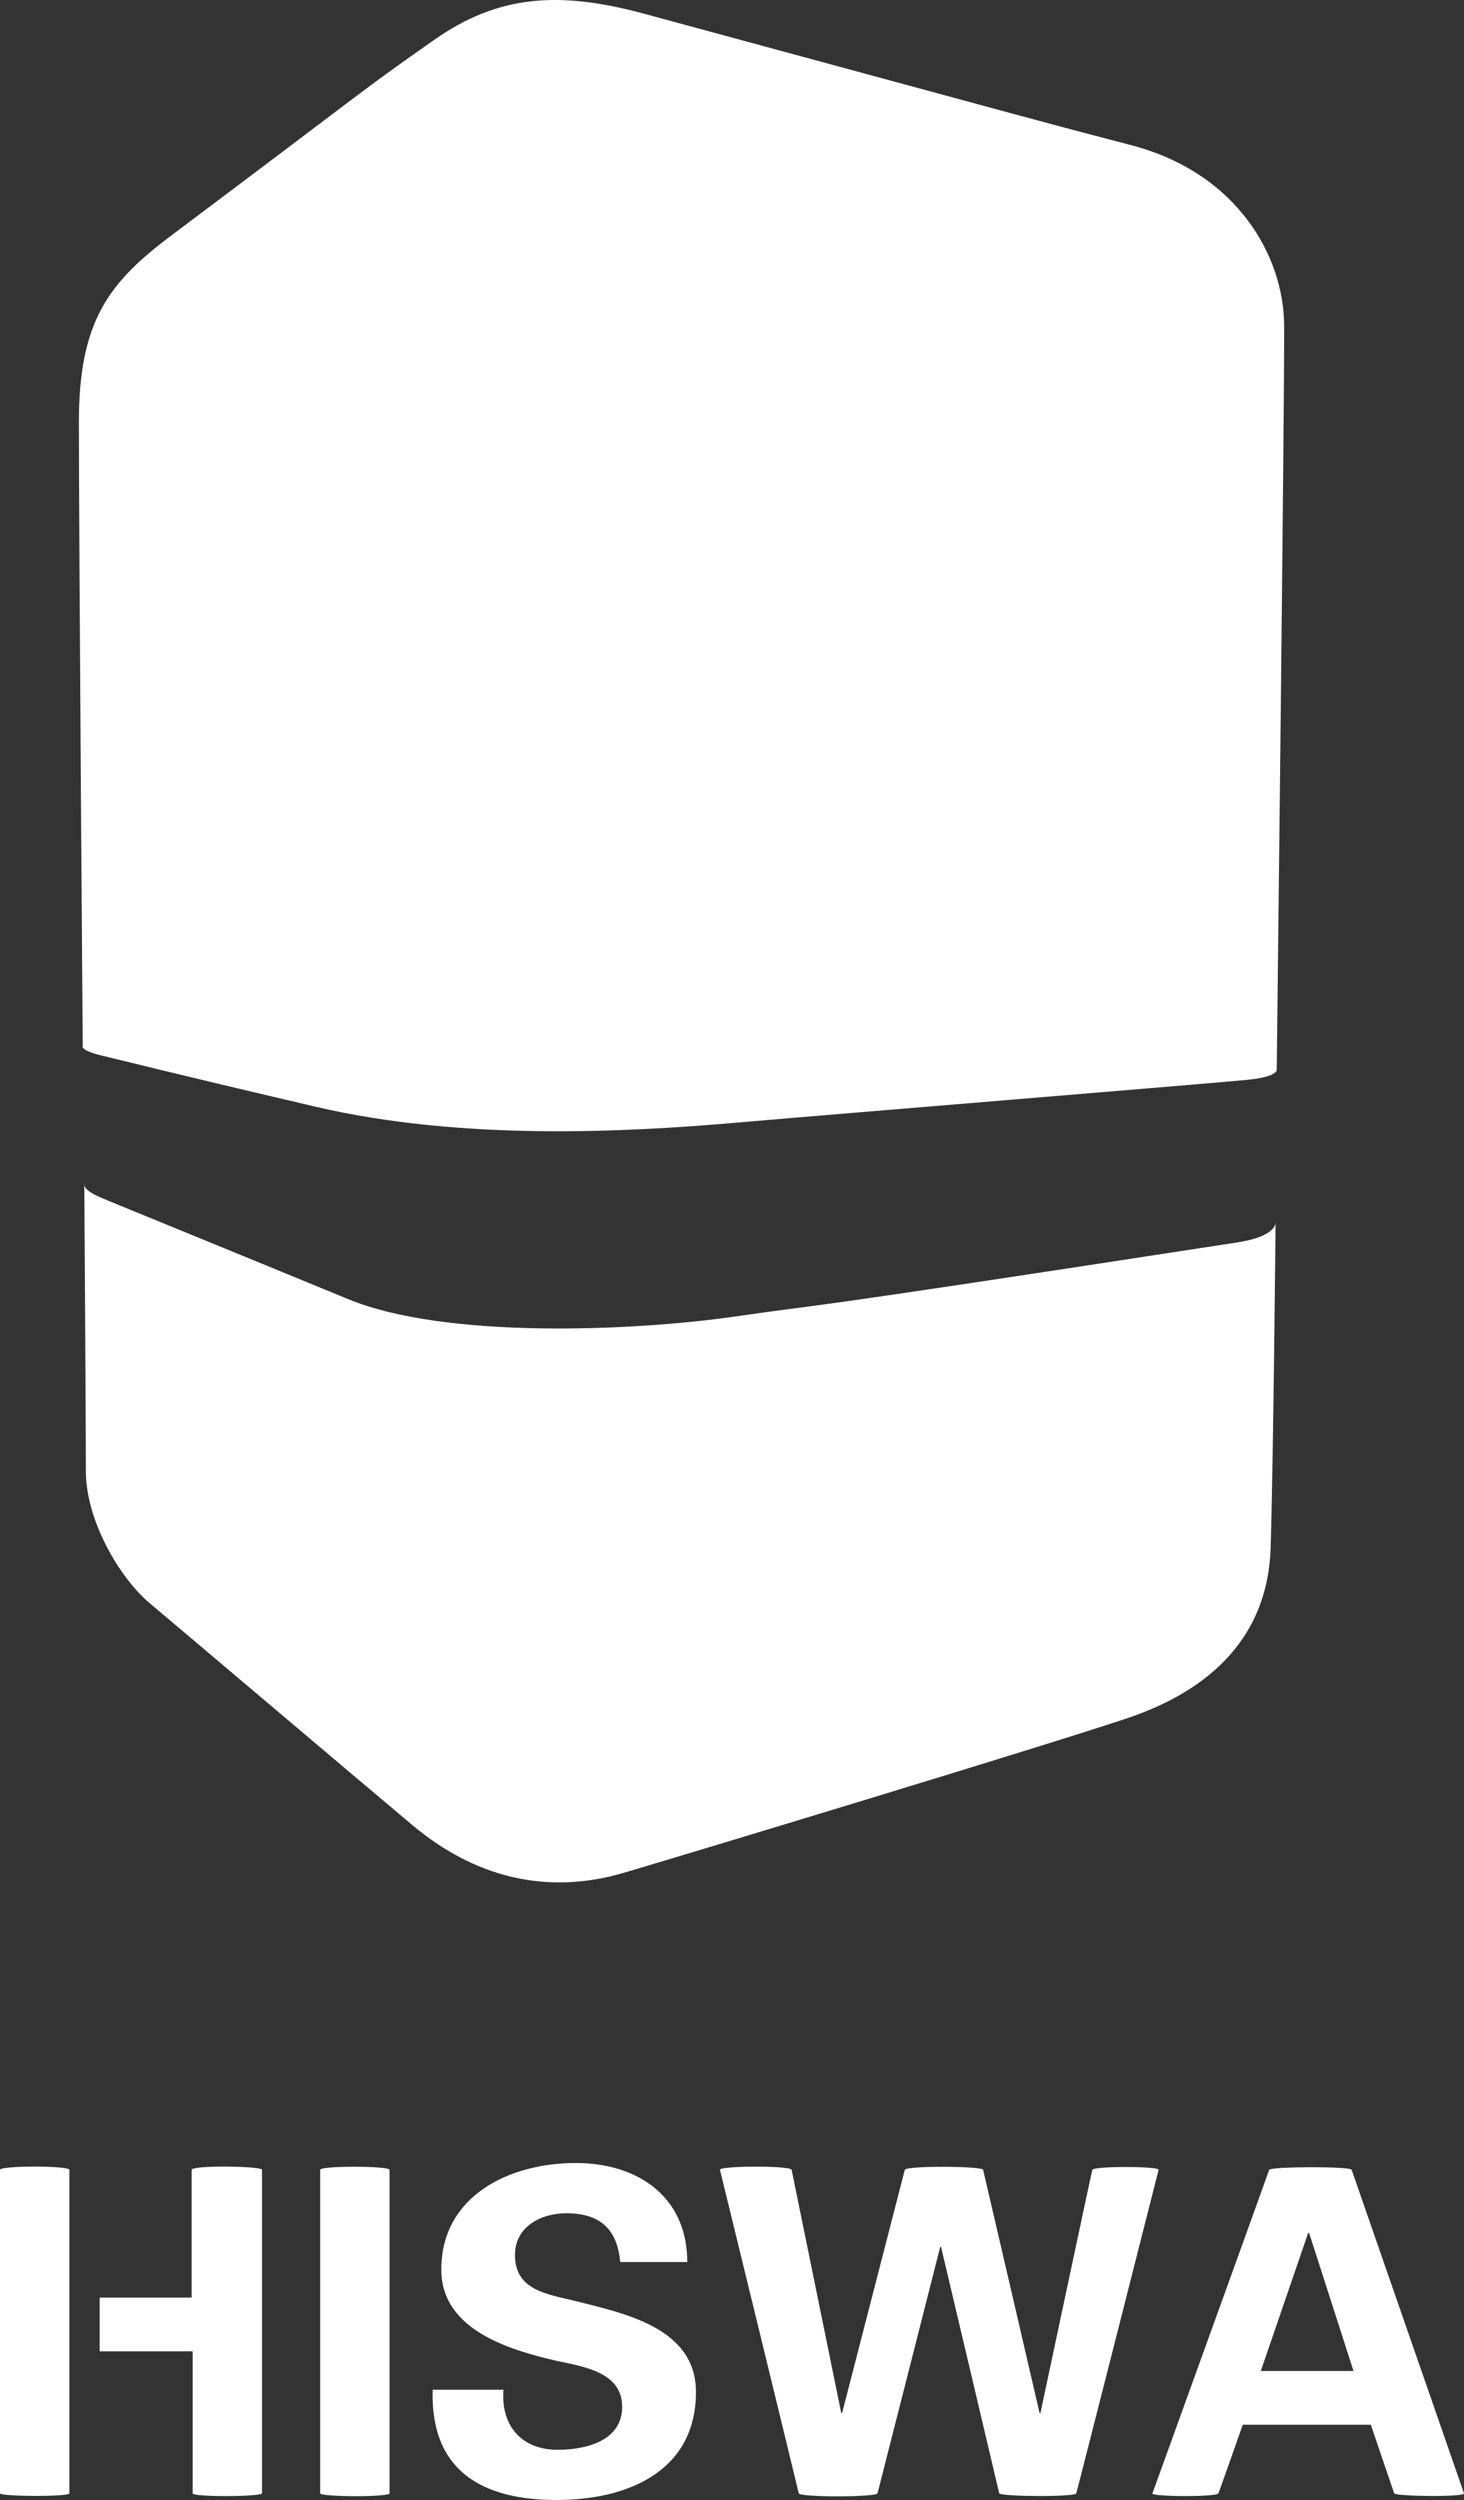
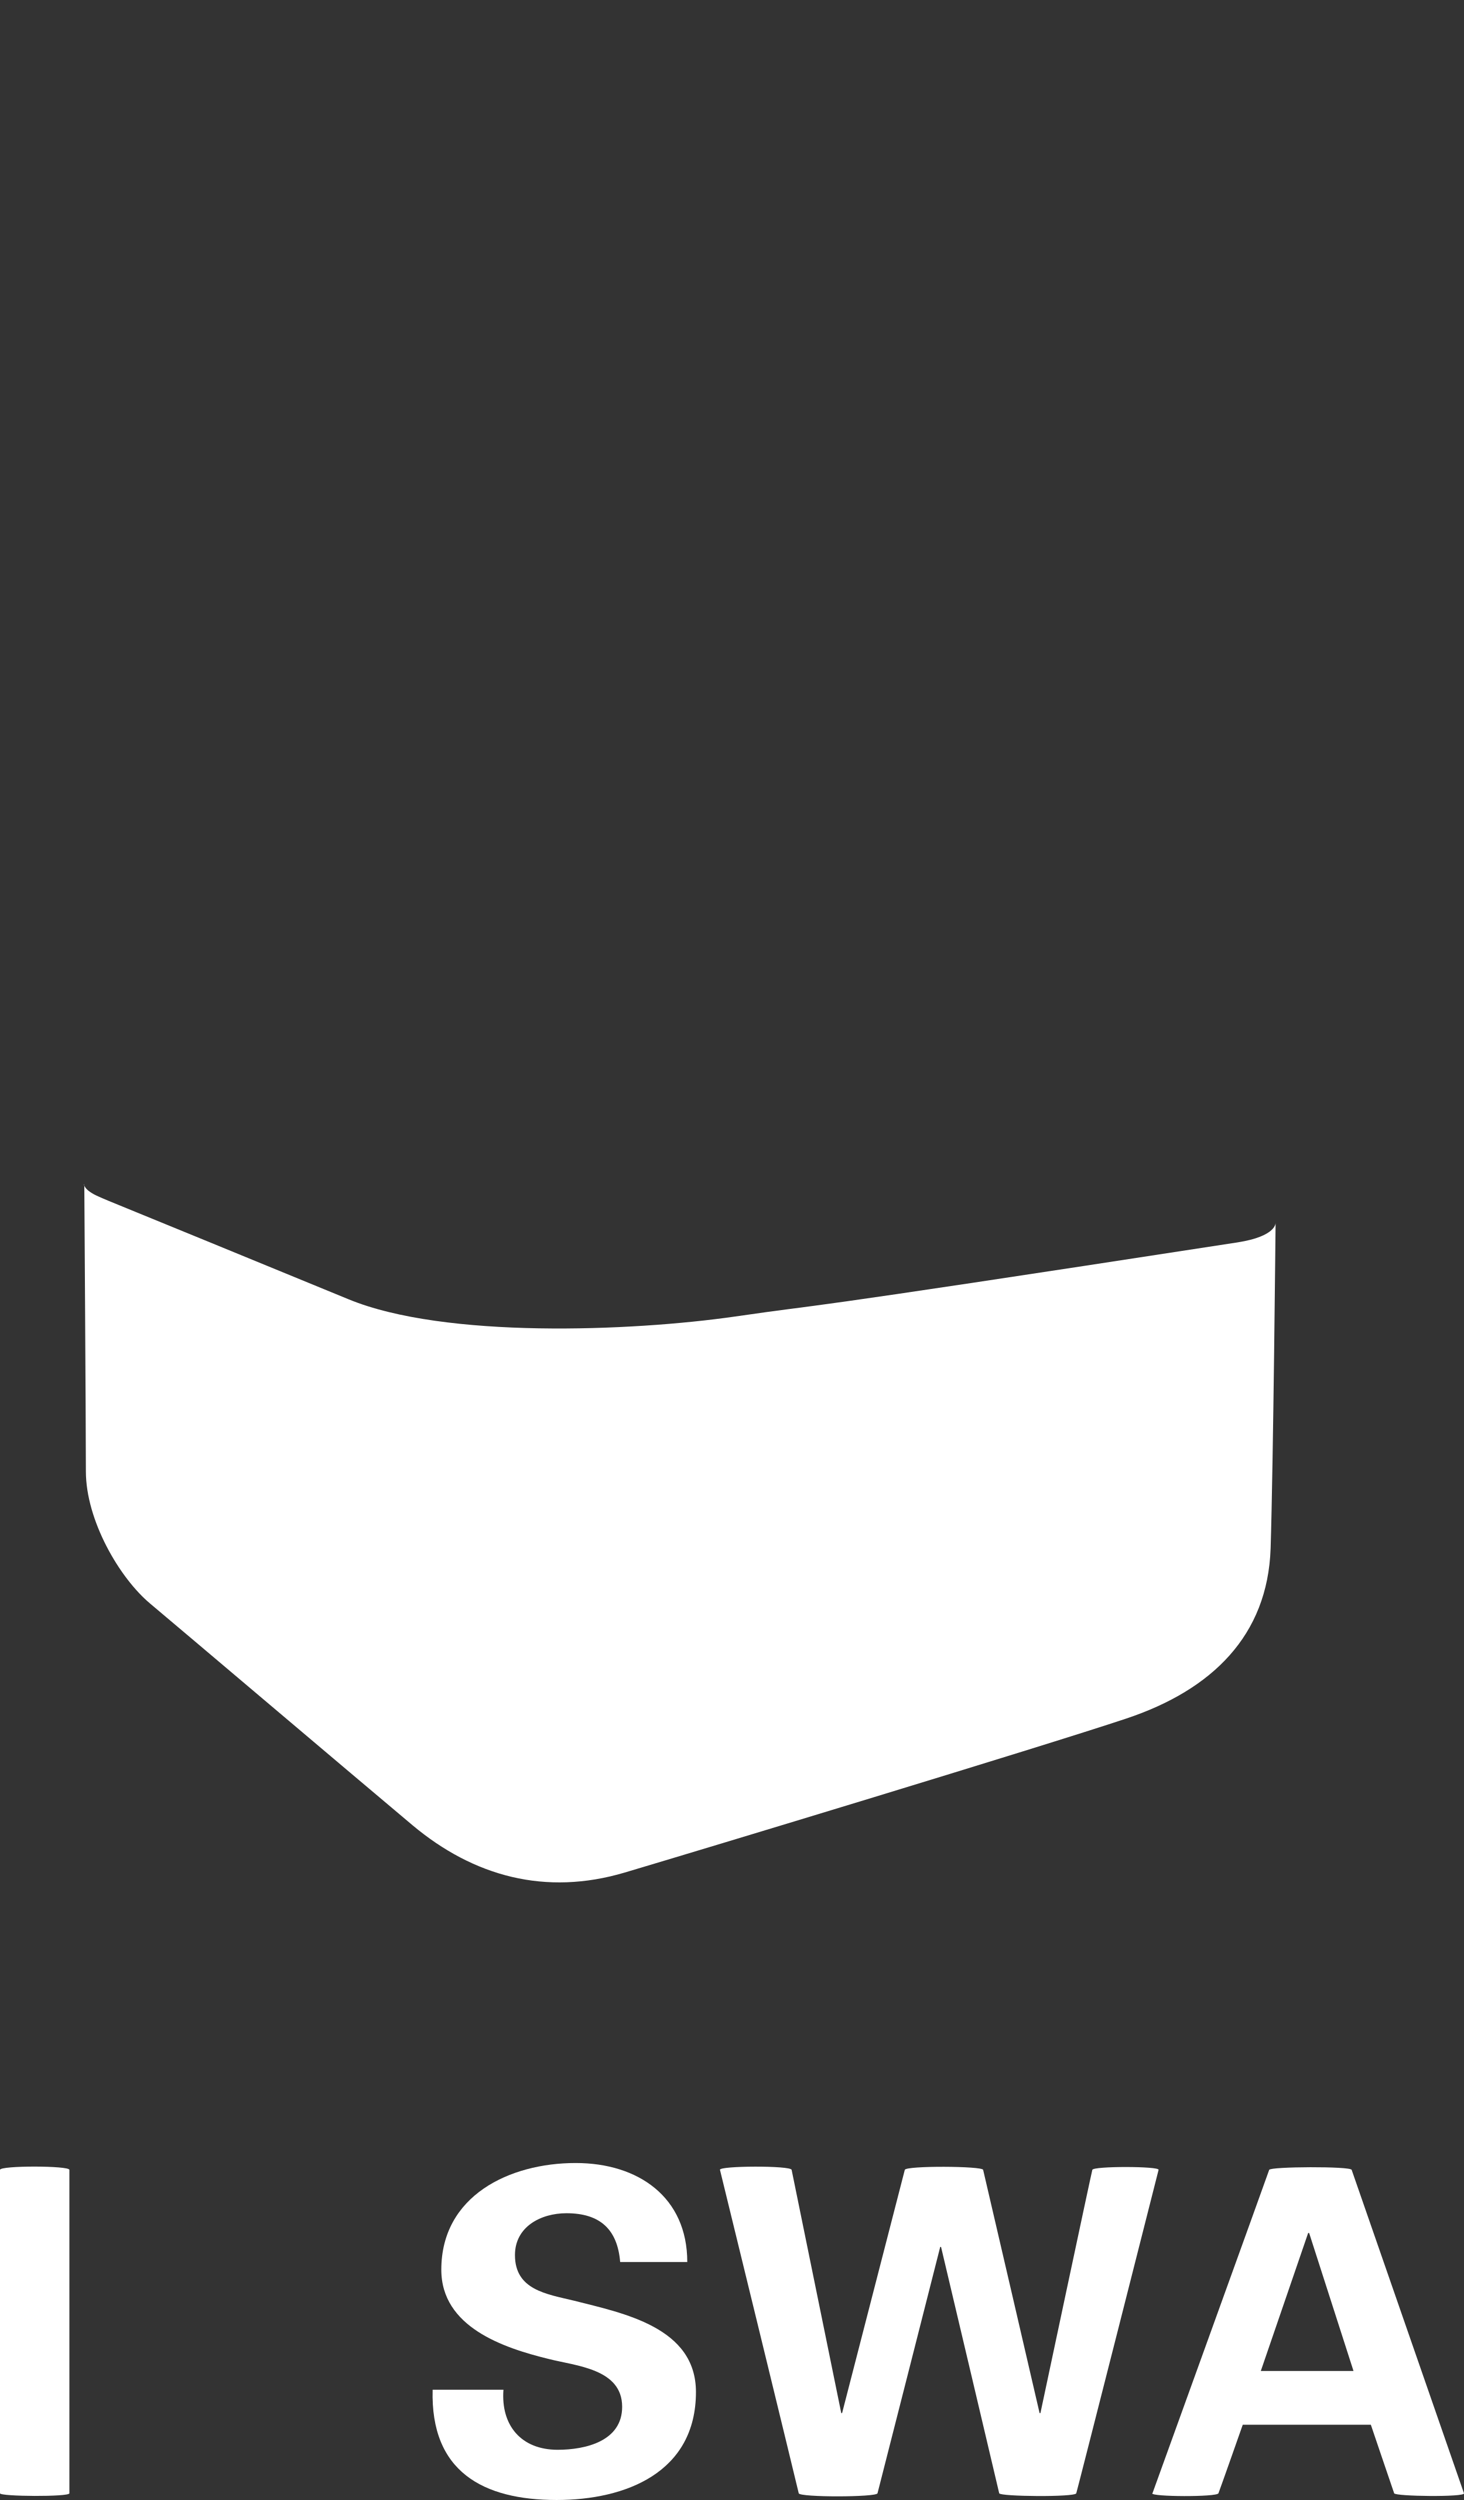
<svg xmlns="http://www.w3.org/2000/svg" xmlns:ns1="http://sodipodi.sourceforge.net/DTD/sodipodi-0.dtd" xmlns:ns2="http://www.inkscape.org/namespaces/inkscape" id="Layer_1" version="1.1" viewBox="0 0 102.972 175.752" ns1:docname="Hiswa.svg" width="102.972" height="175.752" ns2:version="1.4 (86a8ad7, 2024-10-11)">
  <rect x="0" y="0" width="102.972" height="175.752" fill="#333333" stroke="none" />
  <ns1:namedview id="namedview8" pagecolor="#ffffff" bordercolor="#000000" borderopacity="0.25" ns2:showpageshadow="2" ns2:pageopacity="0.0" ns2:pagecheckerboard="0" ns2:deskcolor="#d1d1d1" ns2:zoom="0.81944444" ns2:cx="298.37288" ns2:cy="95.79661" ns2:window-width="1920" ns2:window-height="1129" ns2:window-x="-8" ns2:window-y="-8" ns2:window-maximized="1" ns2:current-layer="Layer_1" />
  <defs id="defs1">
    <style id="style1">
      .st0 {
        fill: #e31b23;
      }

      .st0, .st1, .st2, .st3 {
        fill-rule: evenodd;
      }

      .st1 {
        fill: #fff;
      }

      .st2 {
        fill: #231f20;
      }

      .st3 {
        fill: #003768;
      }
    </style>
  </defs>
-   <path class="st0" d="m 5.84,73.652 c 0,0 0.07,0.27 1.37,0.57 1.3,0.3 4.62,1.16 14.98,3.58 10.36,2.42 21.92,1.79 29.64,1.12 7.71,-0.67 33.92,-2.8 36,-3.02 2.09,-0.22 1.97,-0.71 1.97,-0.71 0,0 0.56,-47.61 0.52,-52.35 -0.03,-4.73 -3.2,-10.66 -10.77,-12.64 -7.57,-1.98 -3.17,-0.82 -34.26,-9.24 -5.97,-1.62 -10.25,-1.31 -14.72,1.82 -5.33,3.73 -4.18,3.02 -18.49,13.75 -4.39,3.29 -6.53,5.99 -6.53,13.12 0,8.43 0.27,43.99 0.27,43.99 v 0 z" id="path1" style="fill:#ffffff;fill-opacity:1" />
  <path class="st3" d="m 5.91,83.272 c 0,0 0,0.4 1.01,0.84 1.01,0.45 0.25,0.1 17.6,7.23 6.75,2.78 19.88,2.26 27.19,1.21 7.3,-1.06 1.75,-0.04 35.33,-5.21 2.76,-0.43 2.68,-1.38 2.68,-1.38 0,0 -0.16,16.78 -0.35,22.9 -0.21,6.12 -4.12,9.94 -10.14,11.95 -6.02,2.01 -29.73,9.18 -35.29,10.83 -5.56,1.65 -10.62,0.28 -14.93,-3.33 -4.3,-3.61 -16.27,-13.75 -18.44,-15.57 -2.18,-1.82 -4.53,-5.87 -4.53,-9.31 0,-3.44 -0.11,-20.17 -0.11,-20.17 v 0 z" id="path2" style="fill:#ffffff;fill-opacity:1" />
-   <path class="st2" d="m 27.4,175.282 c 0,0.28 -4.88,0.26 -4.88,0 v -22.74 c 0,-0.3 4.88,-0.28 4.88,0 z" id="path3" style="fill:#ffffff;fill-opacity:1" />
  <path class="st2" d="m 43.62,159.022 c -0.19,-2.3 -1.42,-3.43 -3.78,-3.43 -1.8,0 -3.62,0.95 -3.62,2.94 0,2.45 2.21,2.74 4.16,3.21 3.46,0.88 8.57,1.86 8.57,6.42 0,5.64 -4.91,7.59 -9.8,7.59 -5.19,0 -8.88,-2.01 -8.72,-7.75 h 4.98 c -0.19,2.52 1.26,4.22 3.81,4.22 1.96,0 4.54,-0.6 4.54,-3.02 0,-2.68 -3.24,-2.87 -5.19,-3.37 -3.18,-0.78 -7.53,-2.24 -7.53,-6.27 0,-5.2 4.79,-7.5 9.45,-7.5 4.41,0 7.85,2.4 7.85,6.96 h -4.69 z" id="path4" style="fill:#ffffff;fill-opacity:1" />
  <path class="st2" d="m 63.64,152.542 c -0.08,0.31 -4.41,17.1 -4.41,17.1 h -0.06 c 0,0 -3.43,-16.79 -3.49,-17.1 -0.06,-0.31 -5.12,-0.29 -5.04,0 0.08,0.3 5.48,22.45 5.54,22.74 0.07,0.29 5.46,0.28 5.54,0 0.08,-0.28 4.41,-17.32 4.41,-17.32 h 0.06 c 0,0 4.04,17.08 4.09,17.32 0.06,0.23 5.33,0.28 5.42,0 0.09,-0.28 5.73,-22.48 5.79,-22.74 0.07,-0.26 -4.59,-0.27 -4.66,0 -0.08,0.28 -3.65,17.1 -3.65,17.1 h -0.06 c 0,0 -3.9,-16.83 -3.97,-17.1 -0.06,-0.27 -5.42,-0.3 -5.51,0 z" id="path5" style="fill:#ffffff;fill-opacity:1" />
  <path class="st2" d="m 81.06,175.282 c 0.09,-0.25 8.14,-22.51 8.21,-22.74 0.08,-0.23 5.71,-0.26 5.8,0 0.09,0.26 7.8,22.45 7.9,22.74 0.1,0.28 -4.83,0.22 -4.91,0 -0.08,-0.22 -1.64,-4.82 -1.64,-4.82 h -9.01 c 0,0 -1.6,4.55 -1.71,4.82 -0.11,0.27 -4.75,0.25 -4.66,0 v 0 z m 14.14,-8.6 -3.12,-9.7 h -0.07 l -3.33,9.7 z" id="path6" style="fill:#ffffff;fill-opacity:1" />
-   <path class="st2" d="m 13.48,152.542 c 0,-0.34 4.95,-0.27 4.95,0 v 22.74 c 0,0.24 -4.88,0.28 -4.88,0 v -9.98 H 7.01 v -3.78 h 6.47 z" id="path7" style="fill:#ffffff;fill-opacity:1" />
  <path class="st2" d="m 4.88,161.522 v -8.98 c 0,-0.3 -4.88,-0.31 -4.88,0 v 22.74 c 0,0.23 4.88,0.26 4.88,0 z" id="path8" style="fill:#ffffff;fill-opacity:1" />
</svg>